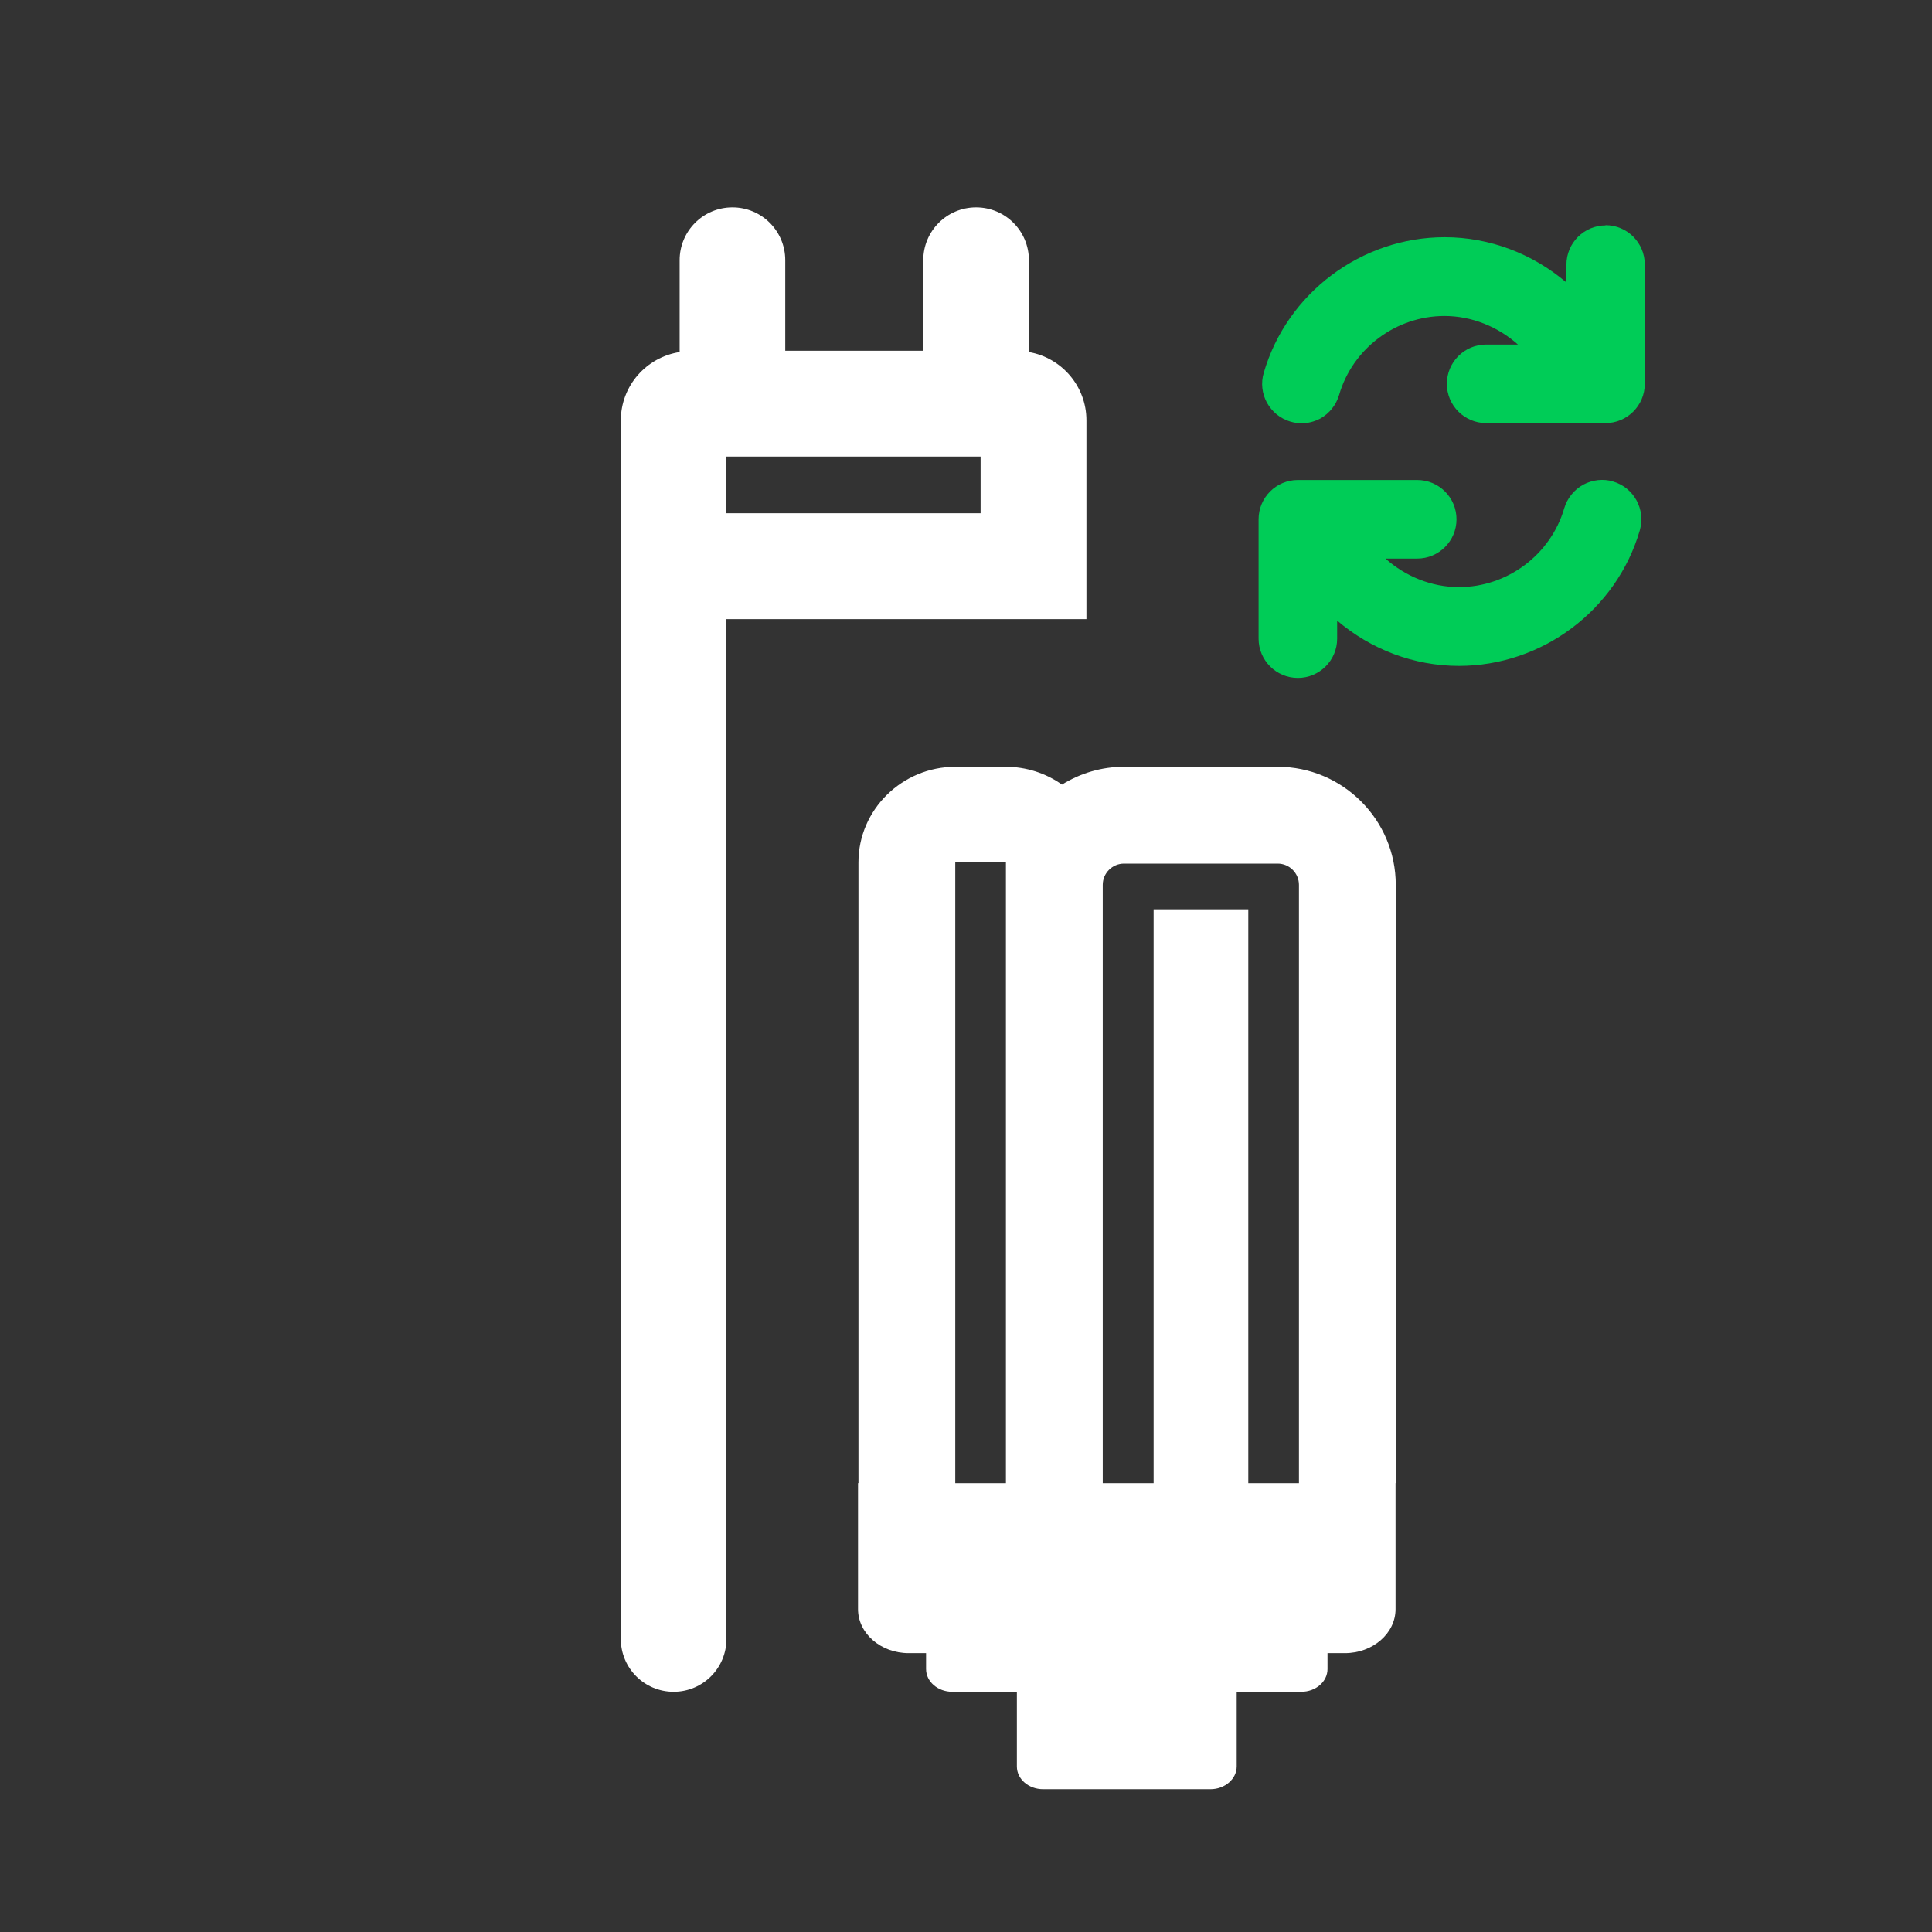
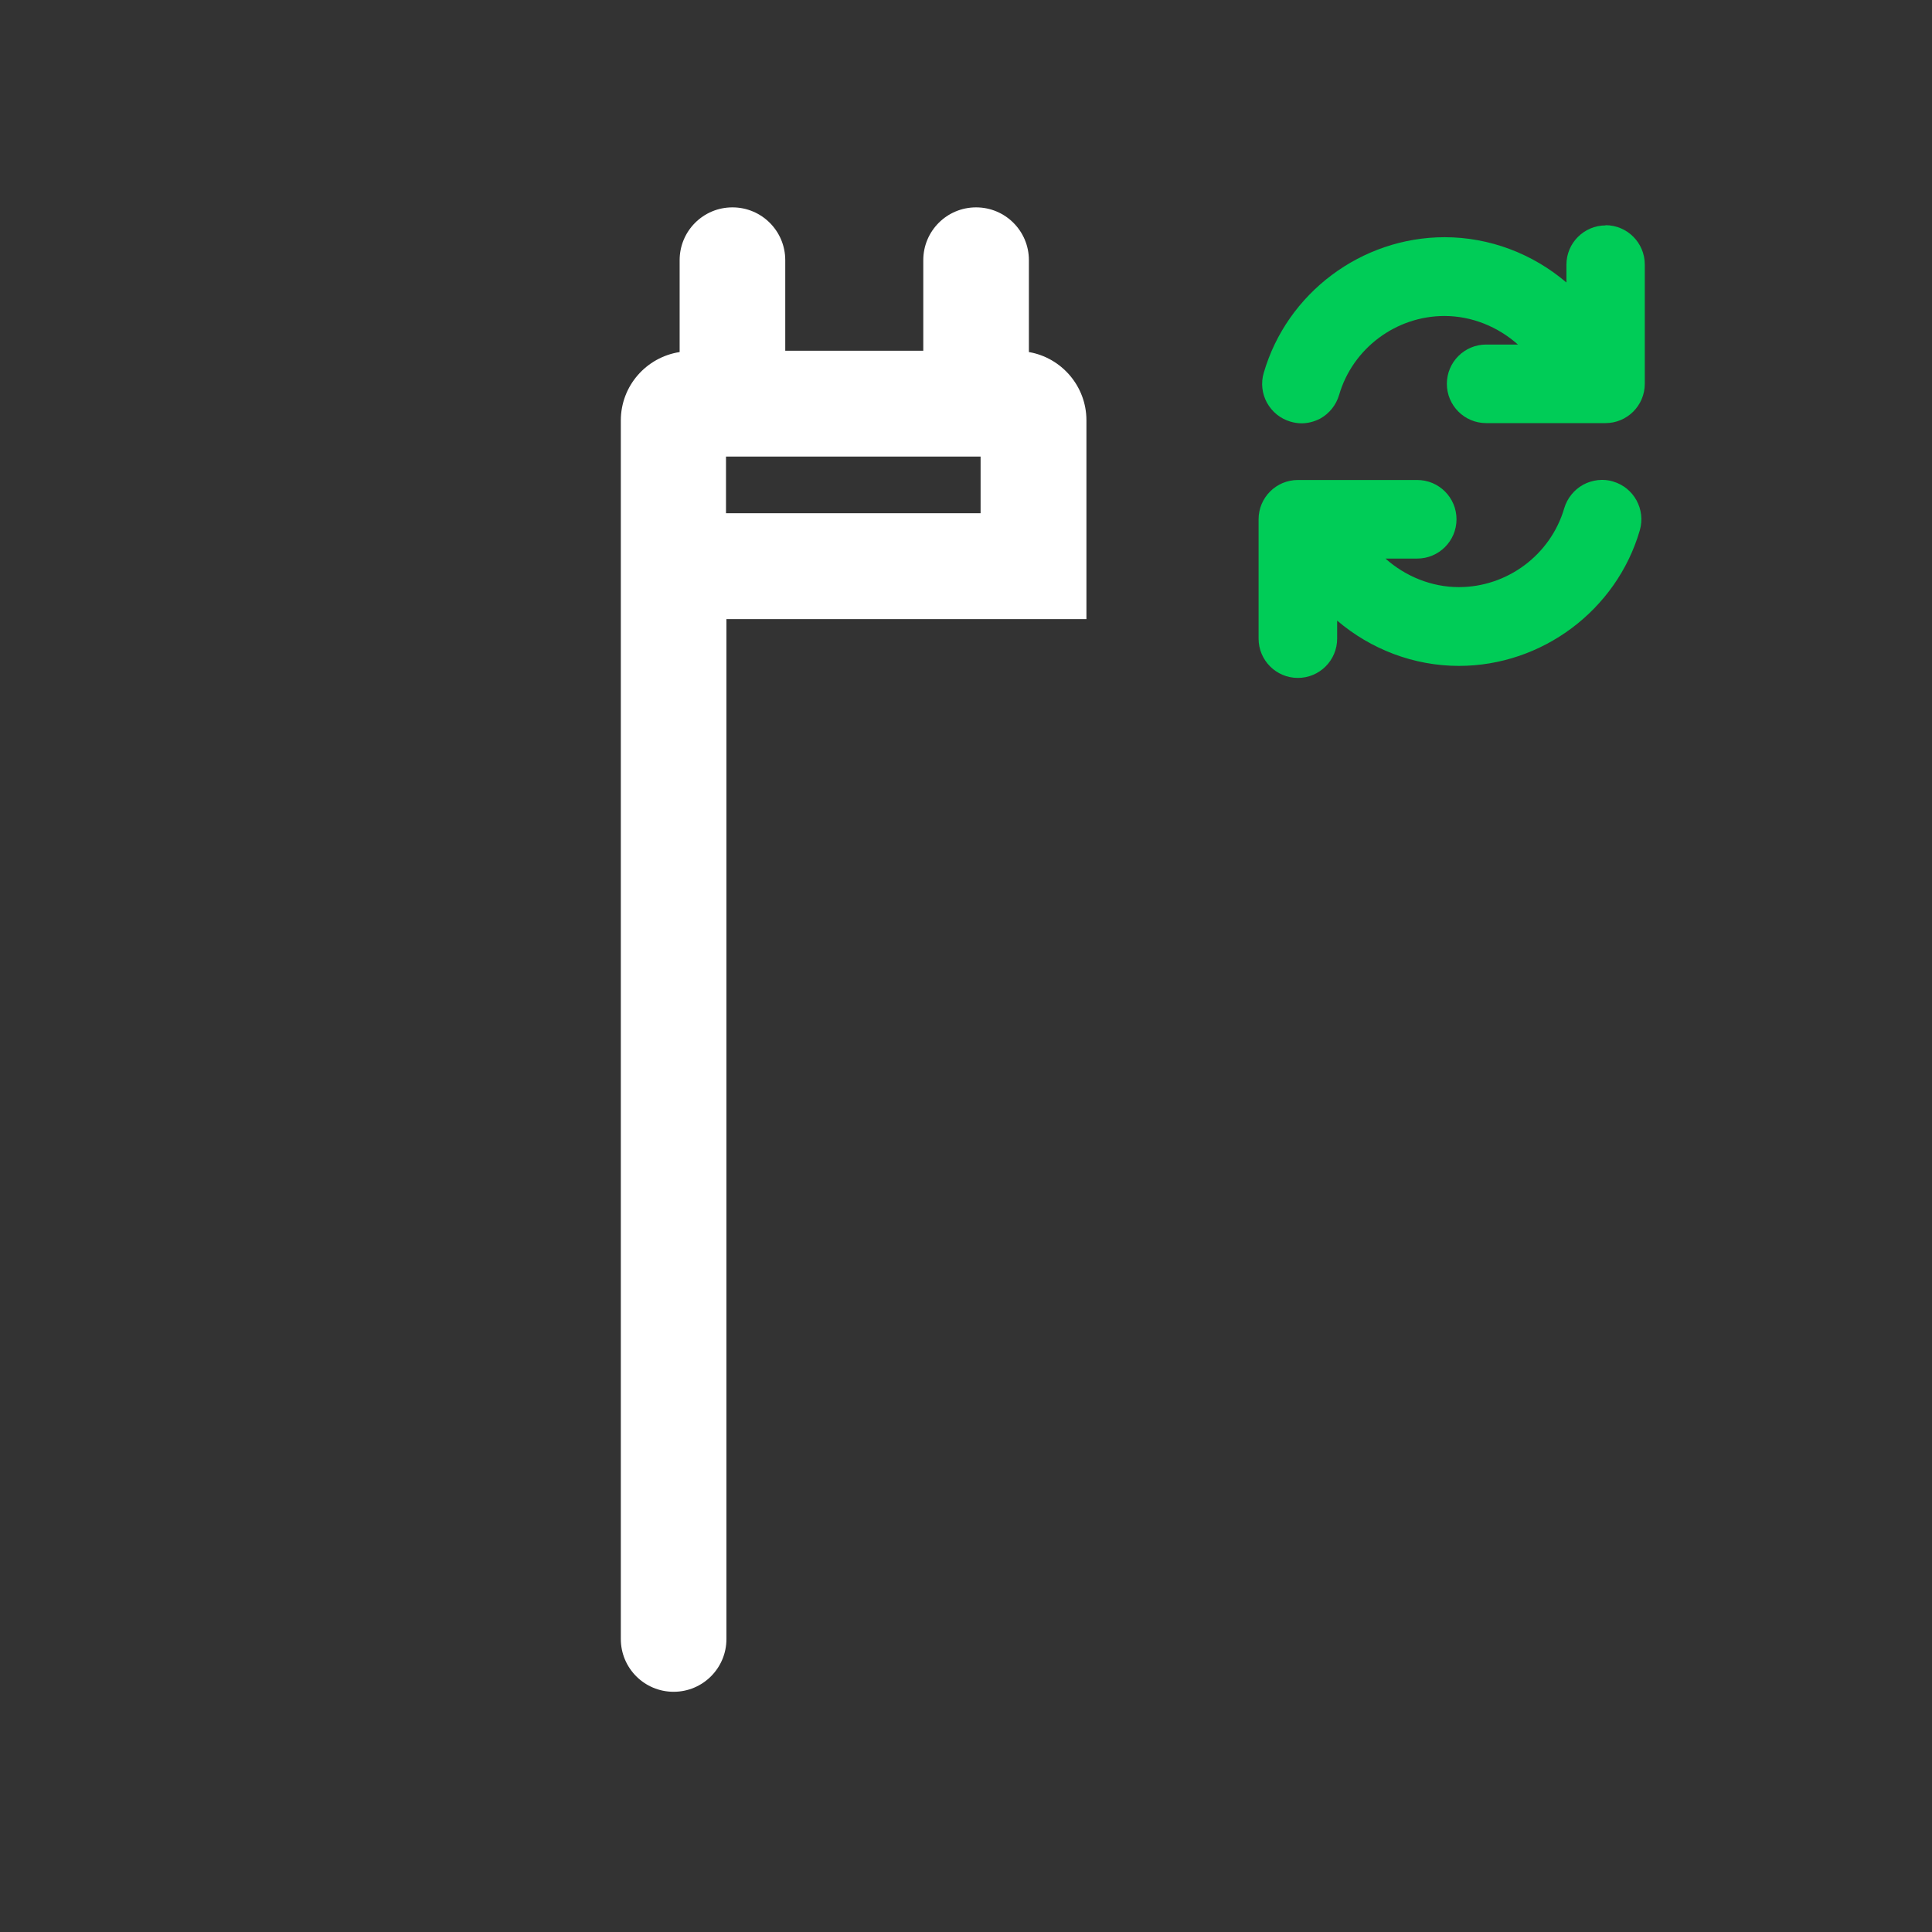
<svg xmlns="http://www.w3.org/2000/svg" id="Ebene_1" viewBox="0 0 90 90">
  <rect x="0" y="0" width="90" height="90" fill="#333333" stroke="none" />
  <defs>
    <style>.cls-1{fill:#00cc57;}.cls-2{fill:#fff;}</style>
  </defs>
  <path class="cls-2" d="m50.61,28.84v-9.26c0-1.59-1.16-2.92-2.68-3.18v-4.28c0-1.36-1.1-2.46-2.46-2.46s-2.46,1.1-2.46,2.46v4.22h-6.43v-4.22c0-1.36-1.1-2.46-2.46-2.46s-2.46,1.1-2.46,2.46v4.28c-1.55.24-2.74,1.57-2.74,3.19v56.76c0,1.36,1.1,2.46,2.46,2.46s2.46-1.1,2.46-2.46V28.84h16.79Zm-16.79-7.57h11.86v2.64h-11.86v-2.64Z" />
-   <path class="cls-2" d="m65.02,69.09v-27.87c0-3.03-2.47-5.5-5.5-5.5h-7.16c-1.03,0-2.02.29-2.89.83-.76-.54-1.68-.83-2.62-.83h-2.34c-2.49,0-4.52,2-4.52,4.45v28.92h-.02v5.87c0,1.13,1.06,2.05,2.36,2.05h.81v.74c0,.59.55,1.06,1.22,1.06h3.01v3.48c0,.59.55,1.06,1.22,1.06h7.8c.67,0,1.22-.48,1.22-1.06v-3.48h3.01c.67,0,1.22-.47,1.22-1.06v-.74h.81c1.3,0,2.36-.92,2.36-2.05v-5.87h0Zm-18.16,0h-2.36v-28.92s2.36,0,2.36,0v28.92Zm13.66,0h-2.37v-26.73h-4.41v26.73h-2.37v-27.87c0-.55.45-.99.99-.99h7.16c.55,0,.99.45.99.99v27.87Z" />
  <path class="cls-1" d="m75.15,22.43c-.47-.14-.97-.08-1.4.15-.43.24-.74.63-.88,1.09-.63,2.17-2.65,3.68-4.91,3.68-1.27,0-2.49-.5-3.42-1.33h1.48c1.01,0,1.83-.82,1.83-1.83s-.82-1.83-1.83-1.83h-5.56c-1.01,0-1.83.82-1.83,1.83v5.56c0,1.01.82,1.83,1.83,1.83s1.83-.82,1.83-1.83v-.84c1.57,1.34,3.58,2.11,5.67,2.11,3.88,0,7.35-2.6,8.43-6.32.28-.97-.28-1.99-1.25-2.27Z" />
  <path class="cls-1" d="m74.8,10.5c-1.01,0-1.83.82-1.83,1.83v.83c-1.57-1.34-3.58-2.11-5.67-2.11-3.88,0-7.35,2.6-8.43,6.32-.14.47-.08.97.15,1.39.24.43.62.74,1.09.88.17.05.35.08.52.08.3,0,.6-.08.87-.22.43-.24.74-.63.88-1.1.63-2.17,2.65-3.68,4.91-3.68,1.27,0,2.49.5,3.42,1.33h-1.48c-1.01,0-1.83.82-1.83,1.83s.82,1.83,1.83,1.83h5.56c1.01,0,1.83-.82,1.83-1.83v-5.56c0-1.01-.82-1.83-1.83-1.83Z" />
</svg>